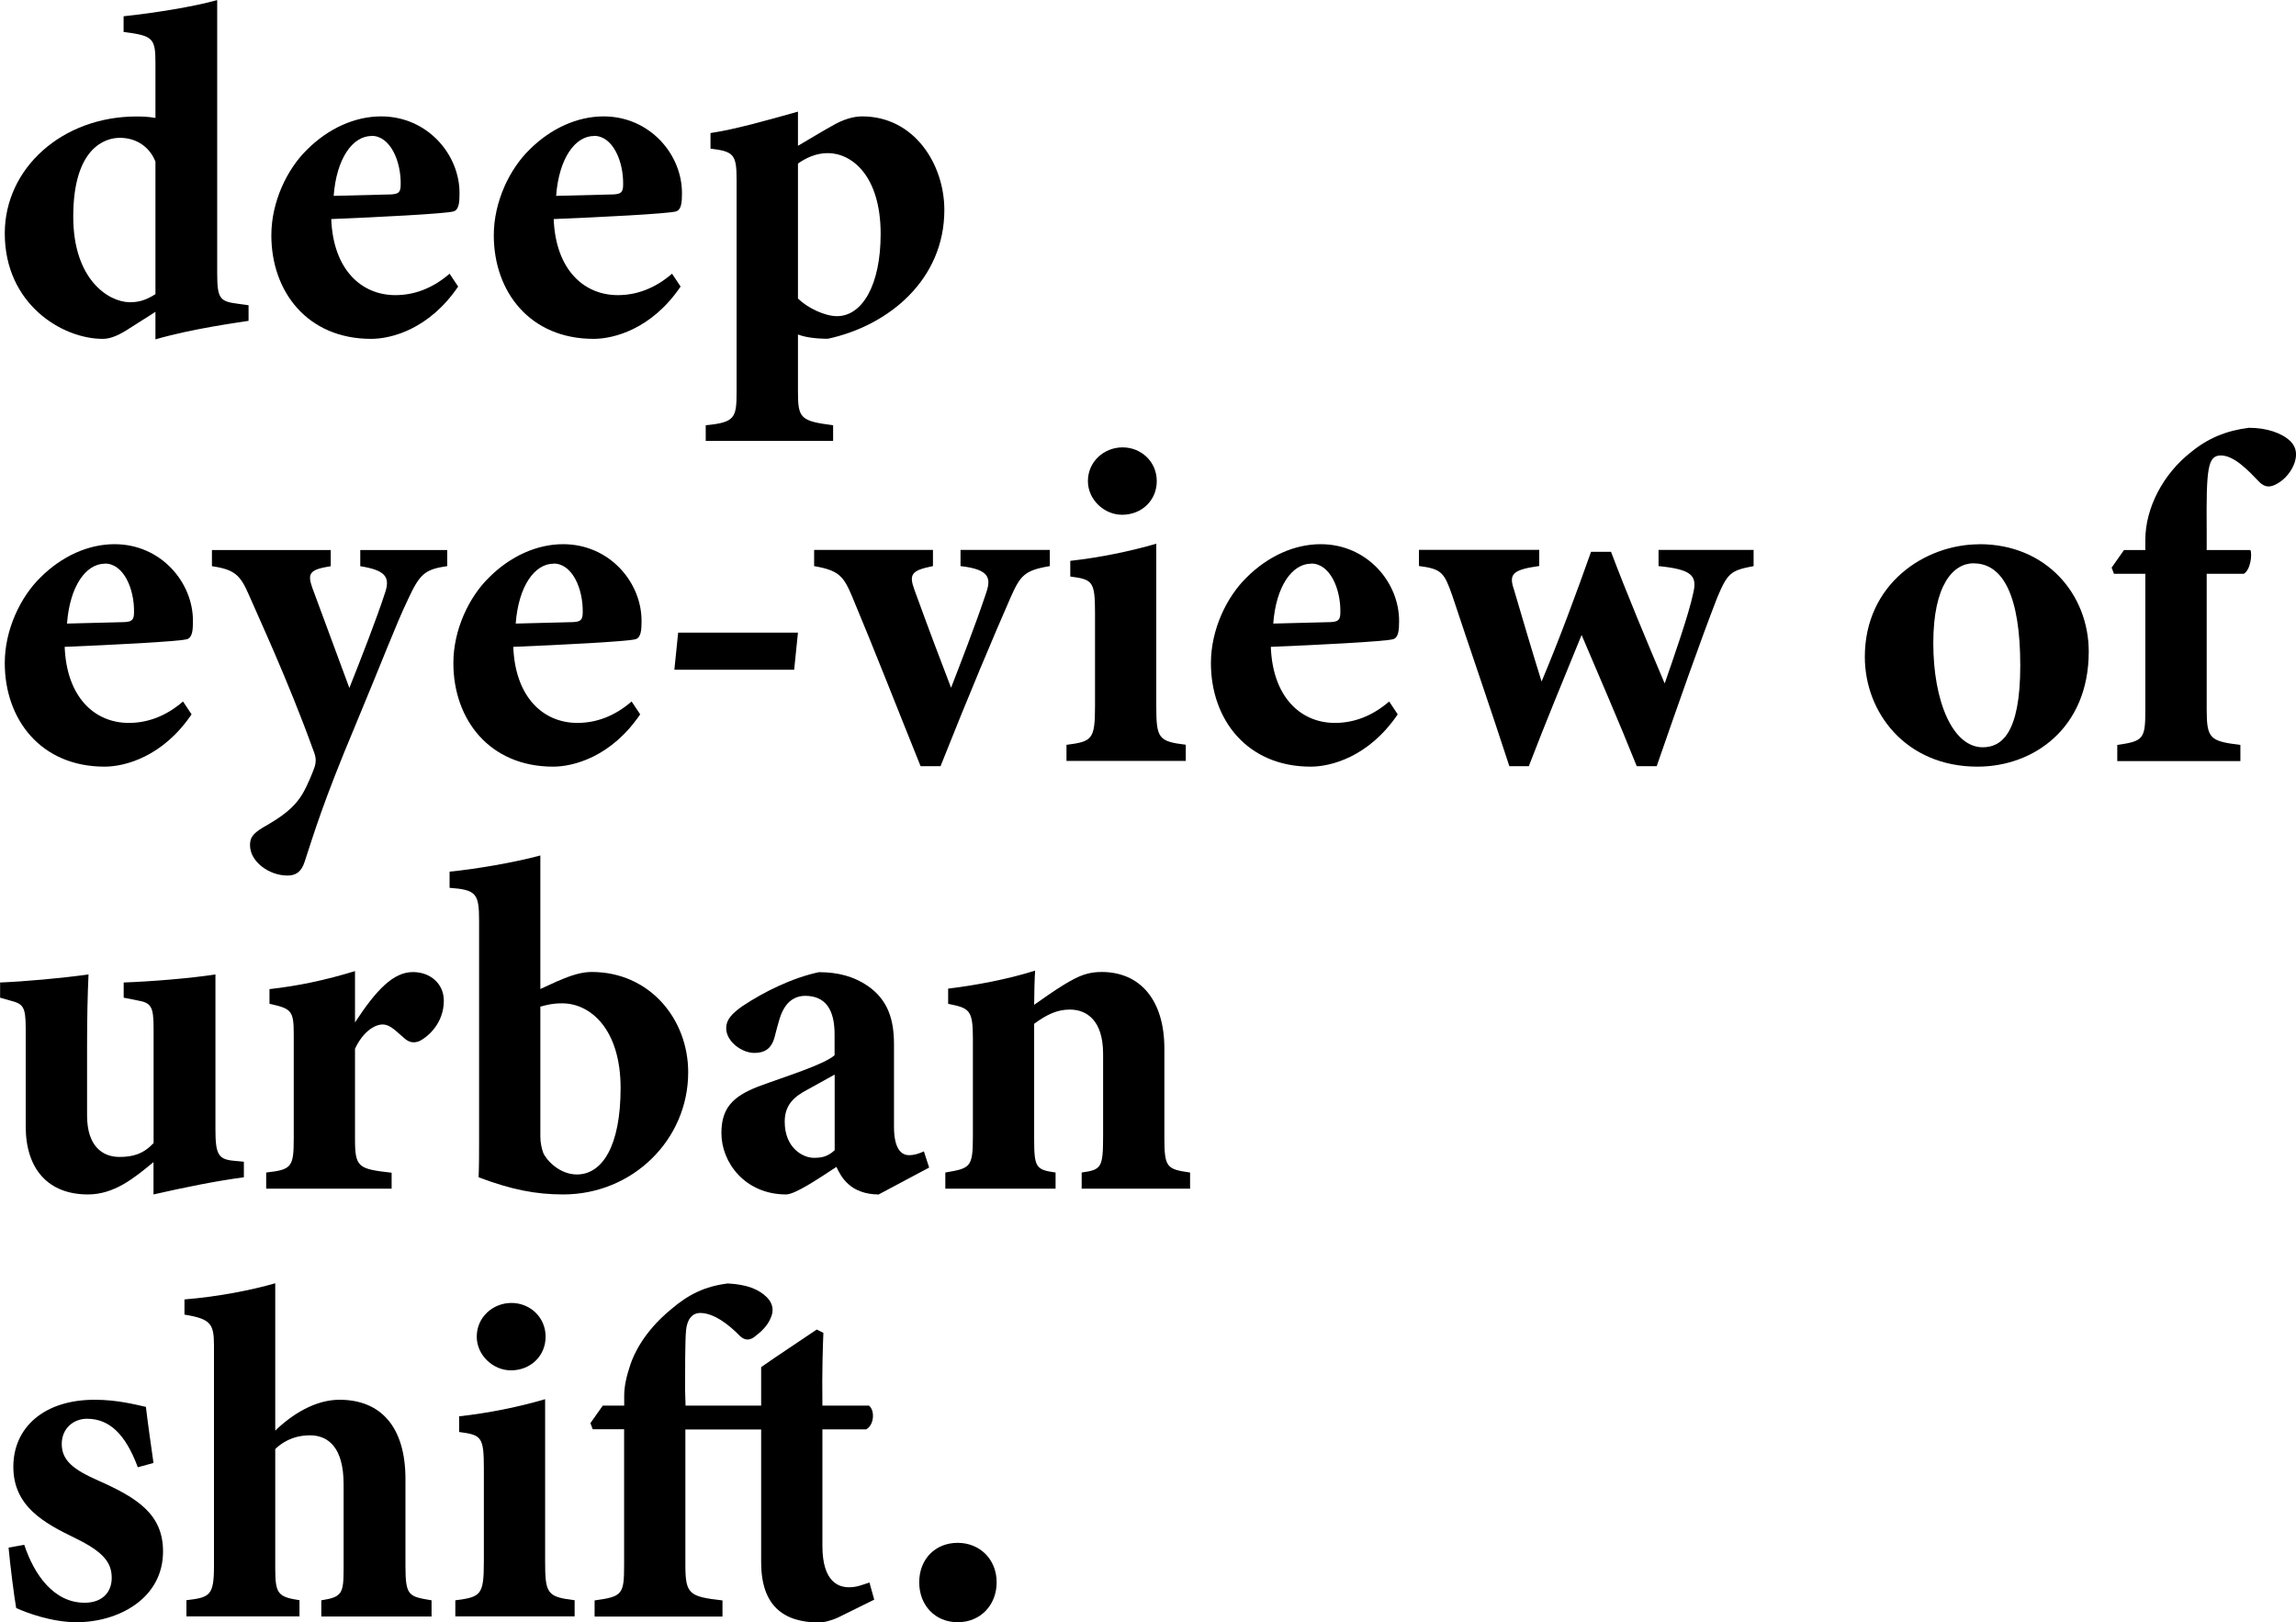
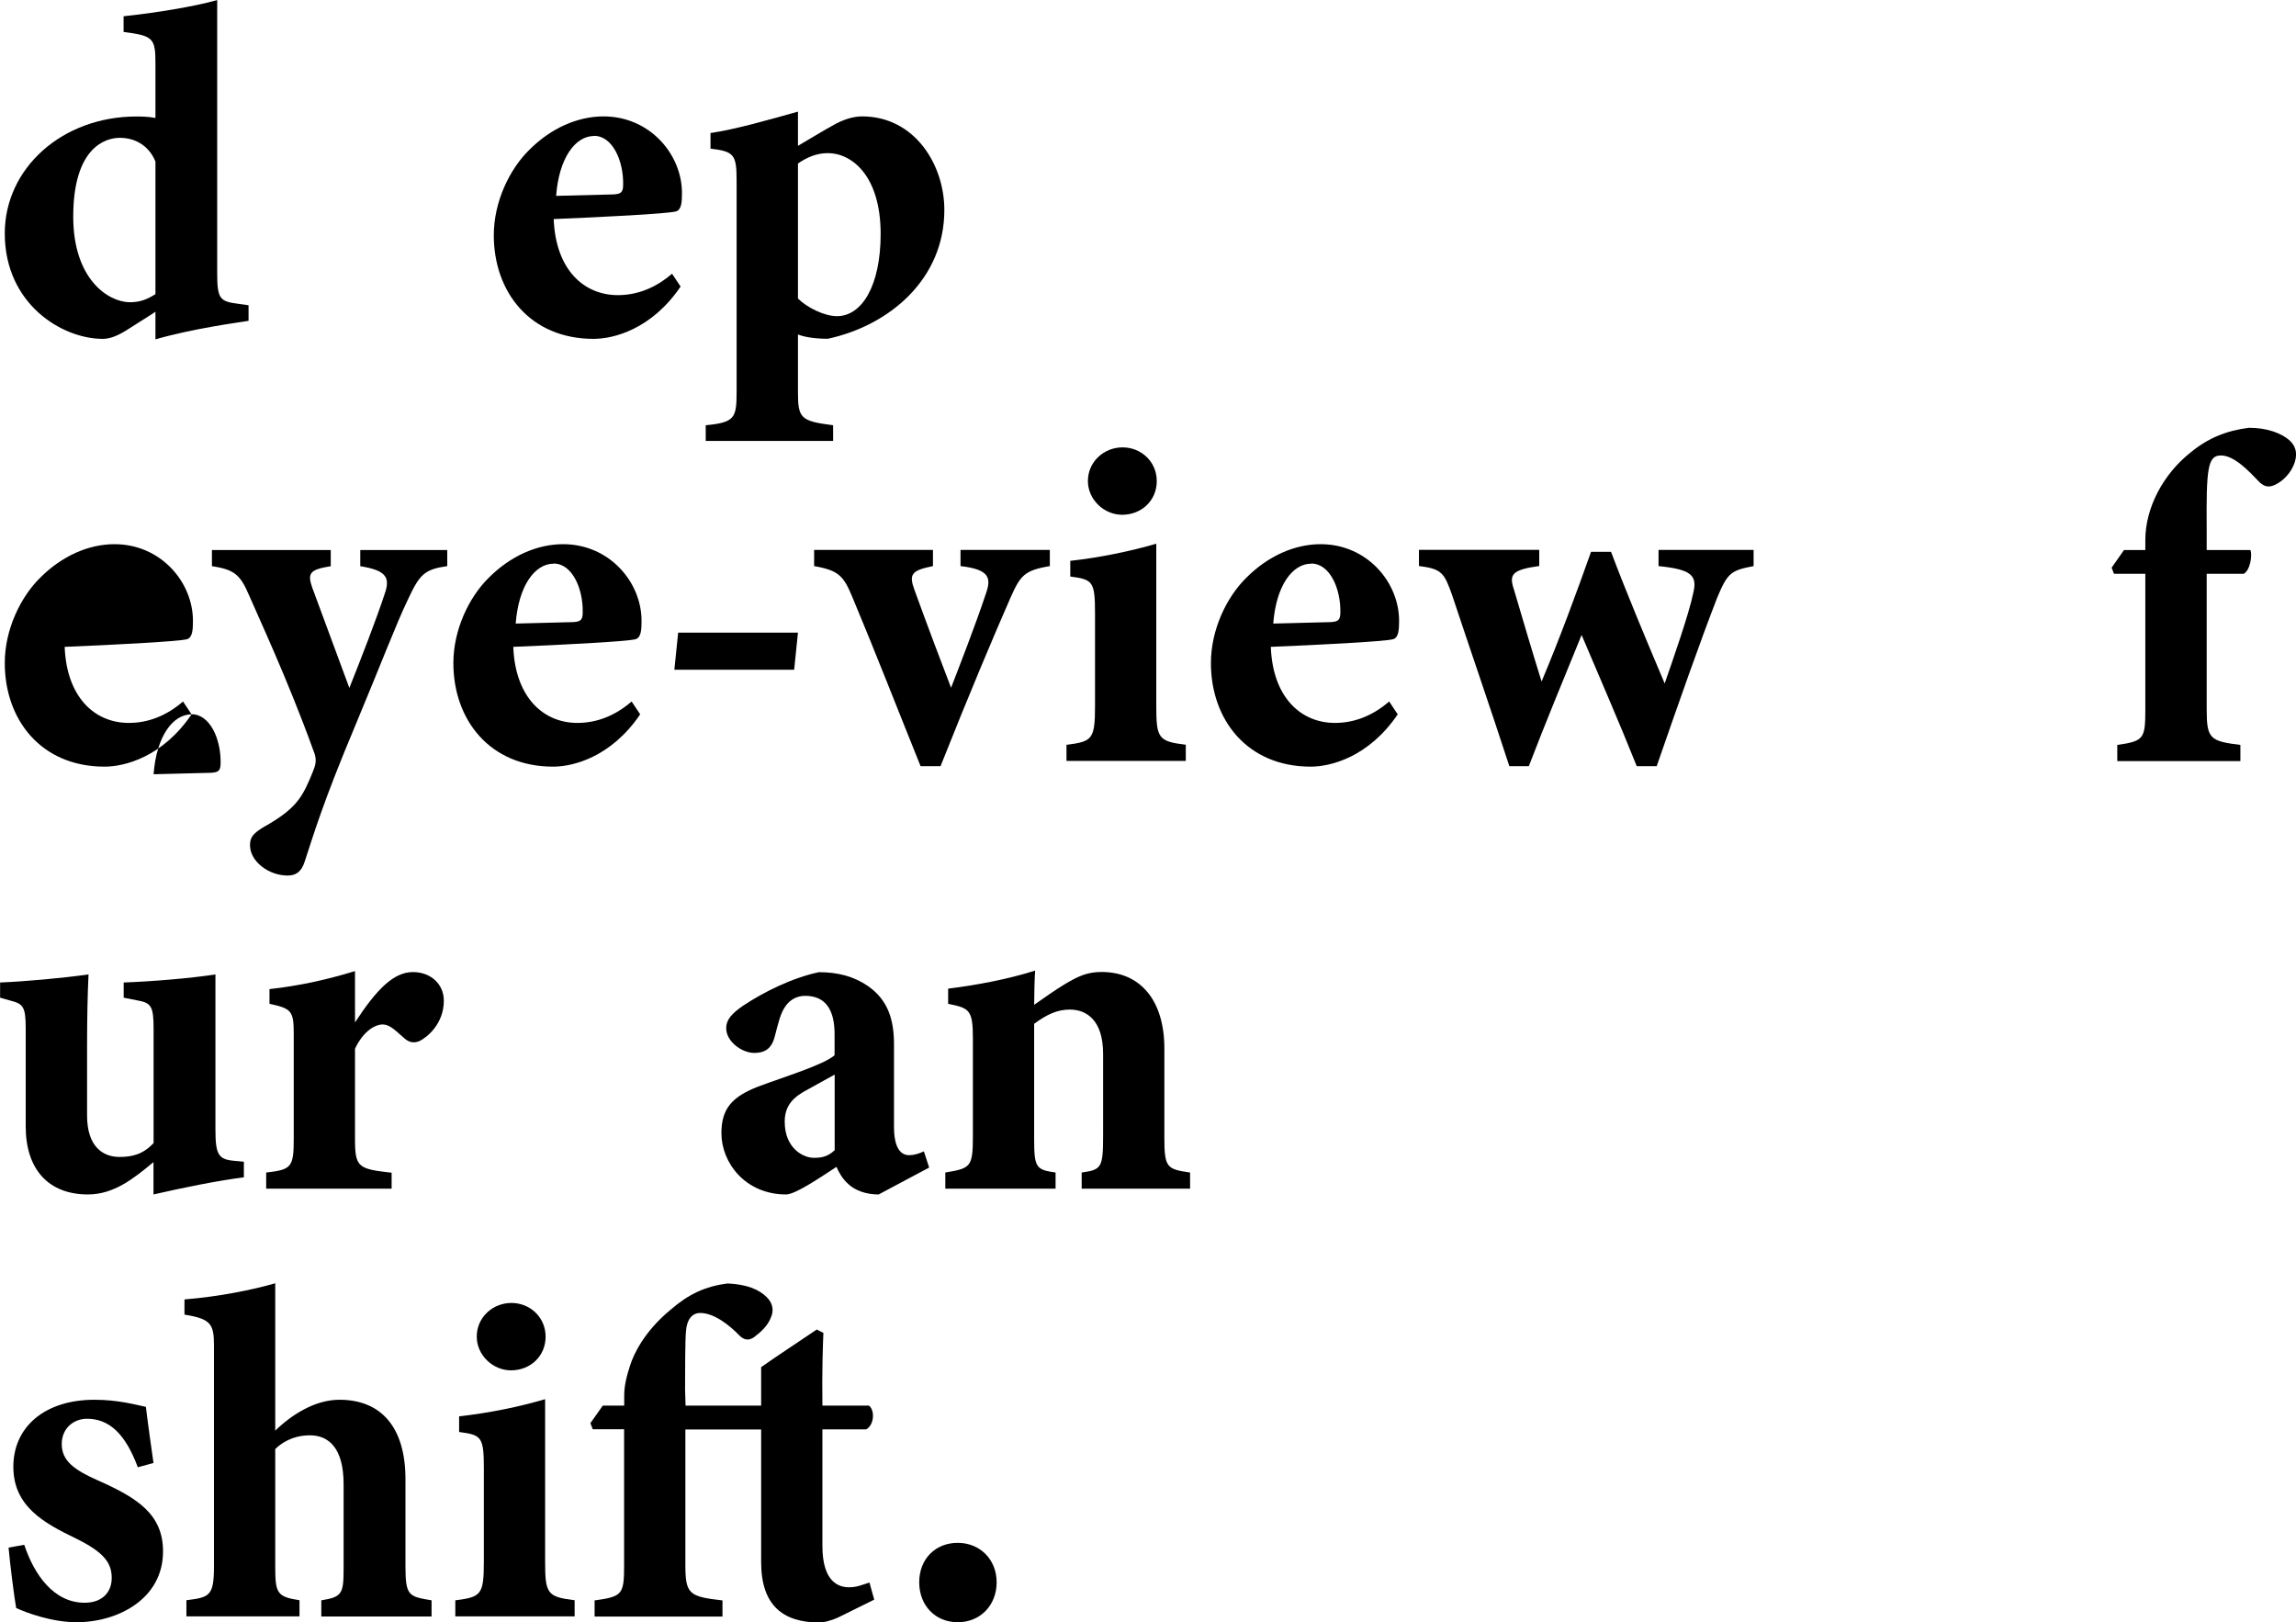
<svg xmlns="http://www.w3.org/2000/svg" id="Calque_1" viewBox="0 0 235.74 166.55">
  <path d="M25.52,32.94c-1.17.19-5.66.78-9.56,1.9v-2.83c-.88.59-2.1,1.32-2.98,1.9-1.17.73-1.9.88-2.44.88-4.15,0-10.05-3.56-10.05-10.83,0-6.69,5.9-12,13.52-12,.34,0,1.17,0,1.95.15v-5.61c0-2.59-.24-2.83-3.27-3.22v-1.61c3.22-.34,7.17-.98,9.61-1.66v28.06c0,2.63.29,2.88,2.15,3.12l1.07.15v1.61ZM15.96,16.59c-.54-1.37-1.81-2.44-3.66-2.44-1.51,0-4.78,1.02-4.78,8.1,0,6.39,3.56,8.73,5.76,8.78.88,0,1.61-.15,2.68-.83v-13.61Z" />
-   <path d="M47.04,29.42c-2.98,4.39-6.88,5.37-8.93,5.37-6.54,0-10.25-4.83-10.25-10.64,0-3.42,1.61-6.78,3.66-8.78,2.2-2.2,4.93-3.42,7.61-3.42,4.78,0,8.1,3.95,8.05,7.95,0,.83-.05,1.66-.63,1.81-.93.24-7.81.59-12.54.78.2,5.17,3.07,7.81,6.59,7.81,1.9,0,3.81-.68,5.56-2.2l.88,1.32ZM38.16,13.96c-1.95,0-3.61,2.29-3.9,6.15,2-.05,3.85-.1,5.9-.15.68-.05.98-.15.98-.98.05-2.44-1.07-5.03-2.98-5.03Z" />
  <path d="M69.88,29.42c-2.98,4.39-6.88,5.37-8.93,5.37-6.54,0-10.25-4.83-10.25-10.64,0-3.42,1.61-6.78,3.66-8.78,2.2-2.2,4.93-3.42,7.61-3.42,4.78,0,8.1,3.95,8.05,7.95,0,.83-.05,1.66-.63,1.81-.93.24-7.81.59-12.54.78.2,5.17,3.07,7.81,6.59,7.81,1.9,0,3.81-.68,5.56-2.2l.88,1.32ZM61,13.96c-1.95,0-3.61,2.29-3.9,6.15,2-.05,3.85-.1,5.9-.15.68-.05.98-.15.98-.98.05-2.44-1.07-5.03-2.98-5.03Z" />
  <path d="M72.95,13.66c2.59-.39,5.86-1.32,8.98-2.2v3.51c.1-.05,3.27-1.95,3.42-2,1.22-.73,2.29-1.02,3.17-1.02,5.37,0,8.44,4.93,8.44,9.61,0,7.12-5.66,11.86-11.96,13.22-1.22,0-2.34-.15-3.07-.44v5.86c0,2.73.24,3.03,3.61,3.46v1.61h-13.08v-1.61c2.98-.29,3.17-.73,3.17-3.42v-21.76c0-2.63-.29-2.93-2.68-3.22v-1.61ZM81.93,30.65c.93.93,2.73,1.81,4,1.81,2.59,0,4.49-3.17,4.49-8.44,0-6-2.98-8.3-5.42-8.3-1.22,0-2.24.49-3.07,1.07v13.86Z" />
-   <path d="M19.67,73.34c-2.98,4.39-6.88,5.37-8.93,5.37-6.54,0-10.25-4.83-10.25-10.64,0-3.42,1.61-6.78,3.66-8.78,2.2-2.2,4.93-3.42,7.61-3.42,4.78,0,8.1,3.95,8.05,7.95,0,.83-.05,1.66-.63,1.81-.93.24-7.81.59-12.54.78.2,5.17,3.07,7.81,6.59,7.81,1.9,0,3.81-.68,5.56-2.2l.88,1.32ZM10.78,57.87c-1.95,0-3.61,2.29-3.9,6.15,2-.05,3.85-.1,5.9-.15.68-.05.98-.15.98-.98.05-2.44-1.07-5.03-2.98-5.03Z" />
+   <path d="M19.67,73.34c-2.98,4.39-6.88,5.37-8.93,5.37-6.54,0-10.25-4.83-10.25-10.64,0-3.42,1.61-6.78,3.66-8.78,2.2-2.2,4.93-3.42,7.61-3.42,4.78,0,8.1,3.95,8.05,7.95,0,.83-.05,1.66-.63,1.81-.93.24-7.81.59-12.54.78.2,5.17,3.07,7.81,6.59,7.81,1.9,0,3.81-.68,5.56-2.2l.88,1.32Zc-1.95,0-3.61,2.29-3.9,6.15,2-.05,3.85-.1,5.9-.15.68-.05.98-.15.98-.98.05-2.44-1.07-5.03-2.98-5.03Z" />
  <path d="M45.92,58.12c-2.34.34-2.83.83-4.05,3.46-1.22,2.54-2.59,6.2-5.42,12.98-3.32,7.9-4.25,11.13-5.17,13.91-.34,1.07-.93,1.42-1.76,1.42-1.9,0-3.85-1.42-3.85-3.12,0-.78.29-1.17,1.32-1.81,1.9-1.07,3.22-2,4.1-3.51.49-.83,1.02-2.15,1.22-2.73.2-.68.1-1.12-.2-1.85-2.54-7.03-5.66-13.71-6.54-15.76-.88-2.05-1.46-2.64-3.81-2.98v-1.66h12.2v1.66c-2.1.34-2.44.68-1.9,2.2l3.81,10.3c1.07-2.68,2.83-7.17,3.71-9.91.49-1.56-.15-2.2-2.59-2.59v-1.66h8.93v1.66Z" />
  <path d="M65.73,73.34c-2.98,4.39-6.88,5.37-8.93,5.37-6.54,0-10.25-4.83-10.25-10.64,0-3.42,1.61-6.78,3.66-8.78,2.2-2.2,4.93-3.42,7.61-3.42,4.78,0,8.1,3.95,8.05,7.95,0,.83-.05,1.66-.63,1.81-.93.24-7.81.59-12.54.78.2,5.17,3.07,7.81,6.59,7.81,1.9,0,3.81-.68,5.56-2.2l.88,1.32ZM56.85,57.87c-1.95,0-3.61,2.29-3.9,6.15,2-.05,3.85-.1,5.9-.15.68-.05.98-.15.98-.98.05-2.44-1.07-5.03-2.98-5.03Z" />
  <path d="M81.54,68.76h-12.3l.39-3.81h12.3l-.39,3.81Z" />
  <path d="M107.79,58.12c-2.64.44-3.03.98-4.05,3.27-1.71,3.9-4.25,9.91-7.17,17.27h-2.05c-2.44-6.05-4.68-11.81-7.03-17.42-.88-2.1-1.37-2.68-3.9-3.12v-1.66h12.2v1.66c-2.2.44-2.49.83-1.9,2.44,1.22,3.37,2.98,8.05,3.76,10.05.83-2.15,2.49-6.39,3.61-9.76.49-1.46.39-2.39-2.64-2.73v-1.66h9.17v1.66Z" />
  <path d="M109.5,78.13v-1.66c2.64-.34,2.93-.54,2.93-4v-9.52c0-3.27-.24-3.46-2.54-3.76v-1.61c3.07-.34,6.15-.98,8.83-1.76v16.64c0,3.32.2,3.66,3.03,4v1.66h-12.25ZM115.21,52.85c-1.85,0-3.51-1.56-3.51-3.46,0-2,1.66-3.46,3.56-3.46s3.51,1.46,3.51,3.46-1.56,3.46-3.56,3.46Z" />
  <path d="M143.51,73.34c-2.98,4.39-6.88,5.37-8.93,5.37-6.54,0-10.25-4.83-10.25-10.64,0-3.42,1.61-6.78,3.66-8.78,2.2-2.2,4.93-3.42,7.61-3.42,4.78,0,8.1,3.95,8.05,7.95,0,.83-.05,1.66-.63,1.81-.93.24-7.81.59-12.54.78.19,5.17,3.07,7.81,6.59,7.81,1.9,0,3.81-.68,5.56-2.2l.88,1.32ZM134.63,57.87c-1.95,0-3.61,2.29-3.9,6.15,2-.05,3.86-.1,5.91-.15.68-.05.98-.15.98-.98.05-2.44-1.07-5.03-2.98-5.03Z" />
  <path d="M180.06,58.12c-2.34.44-2.68.68-3.76,3.27-1.76,4.54-3.85,10.49-6.2,17.27h-2.05c-1.81-4.54-3.86-9.22-5.66-13.47-1.85,4.54-3.66,8.88-5.42,13.47h-2c-1.95-6-4.05-12.05-5.86-17.52-.83-2.34-1.07-2.73-3.42-3.03v-1.66h12.35v1.66c-2.83.39-3.12.88-2.59,2.44.93,3.17,1.9,6.44,2.83,9.42,1.81-4.29,3.56-9.03,5.08-13.32h2.05c1.66,4.39,3.61,9.03,5.51,13.52.83-2.39,2.49-7.12,2.93-9.27.44-1.81-.15-2.44-3.56-2.78v-1.66h9.76v1.66Z" />
-   <path d="M203.24,55.87c6.88,0,11.22,5.17,11.22,11.03,0,7.86-5.66,11.81-11.42,11.81-7.37,0-11.57-5.56-11.57-11.27,0-7.47,6.15-11.56,11.76-11.56ZM202.65,57.83c-2.1,0-4.15,2.2-4.15,8.2s2,10.69,5.07,10.69c1.85,0,3.86-1.27,3.86-8.39s-1.76-10.49-4.78-10.49Z" />
  <path d="M220.27,56.46v-1.02c0-3.32,1.85-6.78,4.64-8.98,1.76-1.46,3.66-2.25,6-2.54,1.85,0,3.37.54,4.25,1.37.68.68.68,1.46.44,2.2-.29.88-.98,1.71-1.76,2.15-.83.49-1.32.34-1.81-.1-1.17-1.22-2.64-2.78-4-2.78s-1.51,1.32-1.46,7.61v2.1h4.49c.2.49,0,2.05-.68,2.44h-3.81v13.91c0,3.03.34,3.27,3.46,3.66v1.66h-12.64v-1.66c2.73-.39,2.88-.63,2.88-3.66v-13.91h-3.22l-.24-.63,1.27-1.81h2.2Z" />
  <path d="M25.03,120.87c-2.93.39-6.05,1.03-9.27,1.76v-3.32c-2,1.66-4.05,3.32-6.73,3.32-4.1,0-6.39-2.63-6.39-6.98v-10.1c0-2.24-.29-2.49-1.61-2.83l-1.02-.29v-1.56c2.49-.1,6.34-.44,9.08-.83-.1,2.05-.15,4.59-.15,7.37v7.12c0,3.17,1.61,4.25,3.32,4.25,1.37,0,2.44-.29,3.51-1.42v-11.76c0-2.24-.24-2.64-1.61-2.88l-1.46-.29v-1.56c2.83-.1,6.98-.44,9.42-.83v15.91c0,2.54.29,3.07,1.85,3.22l1.07.1v1.61Z" />
  <path d="M40.21,122.04h-12.88v-1.66c2.59-.29,2.83-.54,2.83-3.46v-10.69c0-2.44-.2-2.68-2.49-3.17v-1.51c3.03-.34,5.76-.93,8.78-1.85v5.27c2.2-3.37,3.95-5.17,5.95-5.17,1.81,0,3.17,1.22,3.17,2.93,0,2.39-1.71,3.76-2.49,4.15-.68.29-1.17.05-1.51-.24-.83-.68-1.46-1.46-2.29-1.46-.73,0-1.95.63-2.83,2.49v9.27c0,2.93.34,3.07,3.76,3.46v1.66Z" />
-   <path d="M57.29,100.72c1.42-.63,2.49-.93,3.46-.93,5.95,0,9.91,4.83,9.91,10.3,0,6.93-5.71,12.54-12.83,12.54-2.83,0-5.32-.49-8.69-1.76.05-1.17.05-2.54.05-3.76v-22.59c0-2.78-.29-3.17-3.03-3.37v-1.66c2.54-.24,6.64-.93,9.32-1.66v13.71l1.81-.83ZM55.48,116.68c0,.68.15,1.27.29,1.66.29.73,1.66,2.24,3.46,2.24,2.59,0,4.49-2.88,4.49-8.88s-3.07-8.69-6-8.69c-1.02,0-1.51.15-2.24.34v13.32Z" />
  <path d="M90.18,122.63c-1.32,0-2.39-.44-3.03-1.02-.68-.59-1.02-1.27-1.27-1.81-1.85,1.22-4.25,2.83-5.17,2.83-4.2,0-6.64-3.27-6.64-6.29,0-2.59,1.17-3.76,3.76-4.78,2.88-1.07,6.73-2.24,7.86-3.22v-2.15c0-2.54-.93-3.95-3.03-3.95-.83,0-1.51.39-1.95.98-.59.78-.78,1.76-1.17,3.22-.34,1.32-1.12,1.66-2.1,1.66-1.27,0-2.88-1.17-2.88-2.54,0-.88.59-1.51,1.71-2.29,2.2-1.46,5.08-2.88,7.81-3.46,1.95,0,3.61.44,5.03,1.42,2.1,1.46,2.68,3.51,2.68,6v8.44c0,2.34.78,2.93,1.56,2.93.49,0,.98-.15,1.51-.39l.54,1.66-5.22,2.78ZM85.69,110.33c-.88.49-1.76.98-2.73,1.51-1.51.78-2.39,1.66-2.39,3.32,0,2.73,1.9,3.71,2.98,3.71.68,0,1.37-.05,2.15-.78v-7.76Z" />
  <path d="M111.06,122.04v-1.66c2.05-.29,2.2-.49,2.2-3.85v-8.34c0-3.46-1.71-4.54-3.42-4.54-1.27,0-2.34.49-3.66,1.46v11.81c0,2.98.2,3.17,2.2,3.46v1.66h-11.32v-1.66c2.54-.44,2.83-.49,2.83-3.66v-10.15c0-2.93-.39-3.07-2.54-3.51v-1.56c2.83-.34,6.2-.98,8.93-1.85-.05.68-.1,2.39-.1,3.51.98-.68,2-1.42,3.12-2.1,1.46-.88,2.39-1.27,3.81-1.27,3.95,0,6.44,2.88,6.44,7.86v9.22c0,3.03.29,3.17,2.64,3.51v1.66h-11.13Z" />
  <path d="M14.15,150.64c-1.27-3.42-2.93-4.98-5.22-4.98-1.37,0-2.59.98-2.59,2.59,0,1.71,1.22,2.64,3.76,3.76,3.95,1.76,6.64,3.42,6.64,7.27,0,4.88-4.64,7.27-8.88,7.27-2.54,0-5.17-.98-6.2-1.46-.2-1.12-.63-4.49-.78-6.2l1.61-.29c1.02,3.07,3.03,5.95,6.2,5.95,1.85,0,2.78-1.12,2.78-2.54,0-1.51-.73-2.63-3.76-4.1-3.22-1.56-6.34-3.27-6.34-7.32s3.17-6.88,8.34-6.88c2.34,0,4.15.49,5.27.73.15,1.32.59,4.44.78,5.76l-1.61.44Z" />
  <path d="M32.99,165.96v-1.66c2.15-.34,2.29-.68,2.29-3.32v-8.59c0-3.76-1.56-5.03-3.46-5.03-1.17,0-2.44.34-3.56,1.41v12.2c0,2.63.24,2.98,2.49,3.32v1.66h-11.61v-1.66c2.39-.29,2.83-.44,2.83-3.51v-22.59c0-2.25-.29-2.78-3.03-3.22v-1.56c3.56-.29,6.98-.98,9.32-1.66v15.13c1.71-1.66,4.1-3.17,6.59-3.17,4.25,0,6.78,2.78,6.78,8.15v8.93c0,3.07.34,3.12,2.68,3.51v1.66h-11.32Z" />
  <path d="M46.75,165.96v-1.66c2.64-.34,2.93-.54,2.93-4v-9.52c0-3.27-.24-3.46-2.54-3.76v-1.61c3.07-.34,6.15-.97,8.83-1.76v16.64c0,3.32.2,3.66,3.03,4v1.66h-12.25ZM52.46,140.69c-1.85,0-3.51-1.56-3.51-3.46,0-2,1.66-3.46,3.56-3.46s3.51,1.46,3.51,3.46-1.56,3.46-3.56,3.46Z" />
  <path d="M70.37,146.74v13.91c0,3.03.39,3.27,3.81,3.66v1.66h-13.13v-1.66c2.88-.39,3.03-.63,3.03-3.66v-13.91h-3.22l-.24-.63,1.27-1.8h2.2v-1.03c0-.98.24-2,.63-3.17.34-1.03,1.37-3.37,4.15-5.66,1.81-1.56,3.51-2.39,5.86-2.68,1.95.1,3.17.59,4,1.41.68.68.73,1.46.39,2.15-.2.54-.73,1.22-1.46,1.76-.63.59-1.17.54-1.66.1-1.17-1.22-2.73-2.39-4.1-2.39-.88,0-1.37.73-1.46,1.8-.1.88-.1,4.39-.1,6.05l.05,1.66h7.76v-3.95c1.66-1.17,4.05-2.73,5.71-3.86l.68.34c-.05,1.32-.15,3.81-.1,7.47h4.78c.63.49.54,2-.29,2.44h-4.49v11.96c0,3.81,1.76,4.25,2.73,4.25.78,0,1.22-.2,2.1-.49l.49,1.76-3.66,1.81c-.83.39-1.61.54-1.95.54-3.76,0-6-1.76-6-6.2v-13.62h-7.76Z" />
  <path d="M98.33,166.55c-2.29,0-3.95-1.71-3.95-4.1s1.66-4.05,3.95-4.05,4,1.71,4,4.05-1.66,4.1-4,4.1Z" />
</svg>